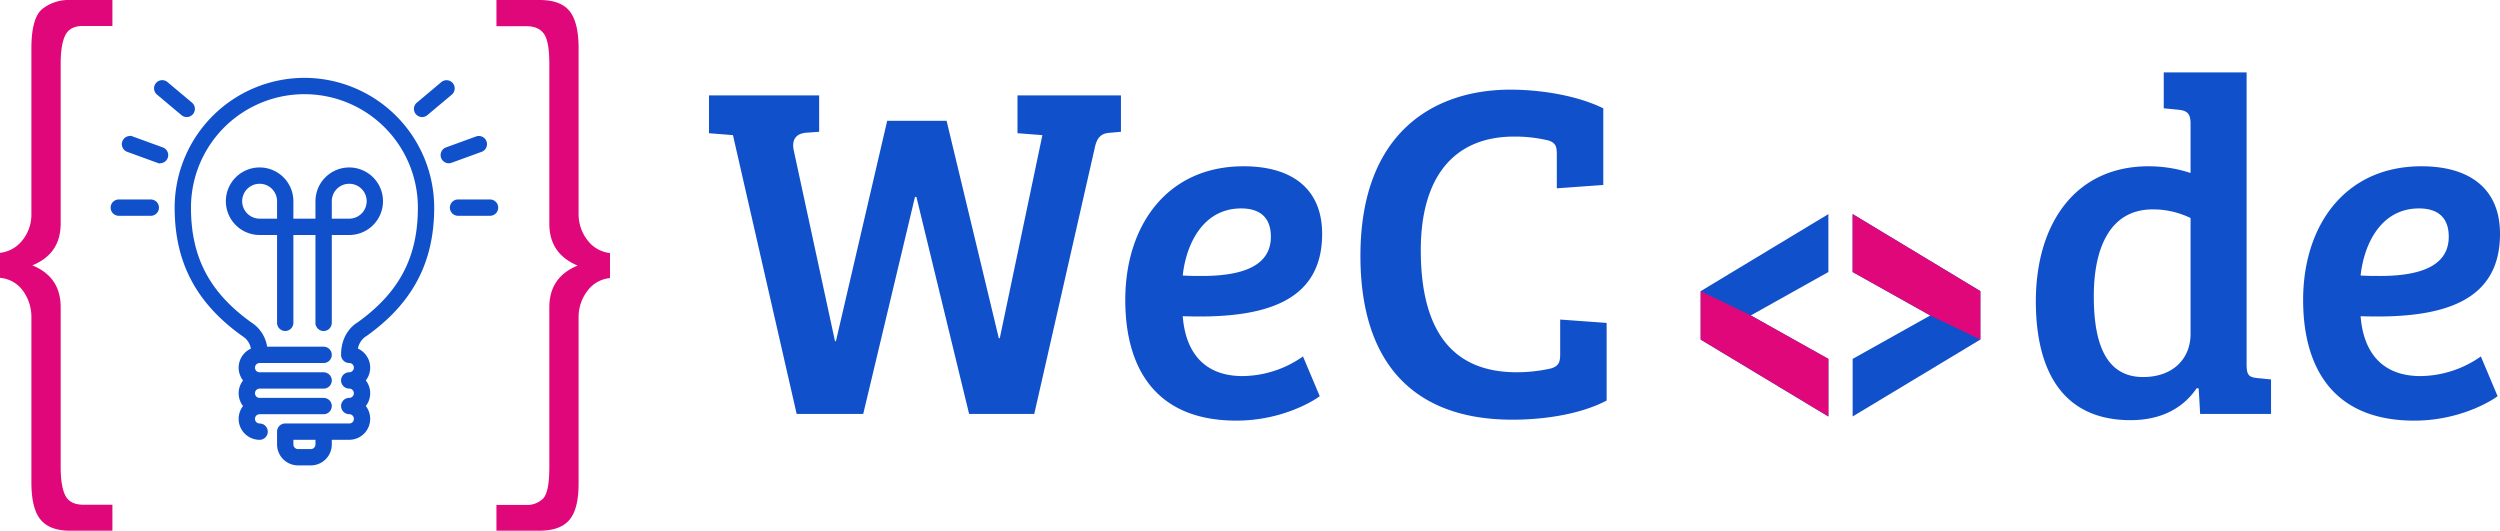
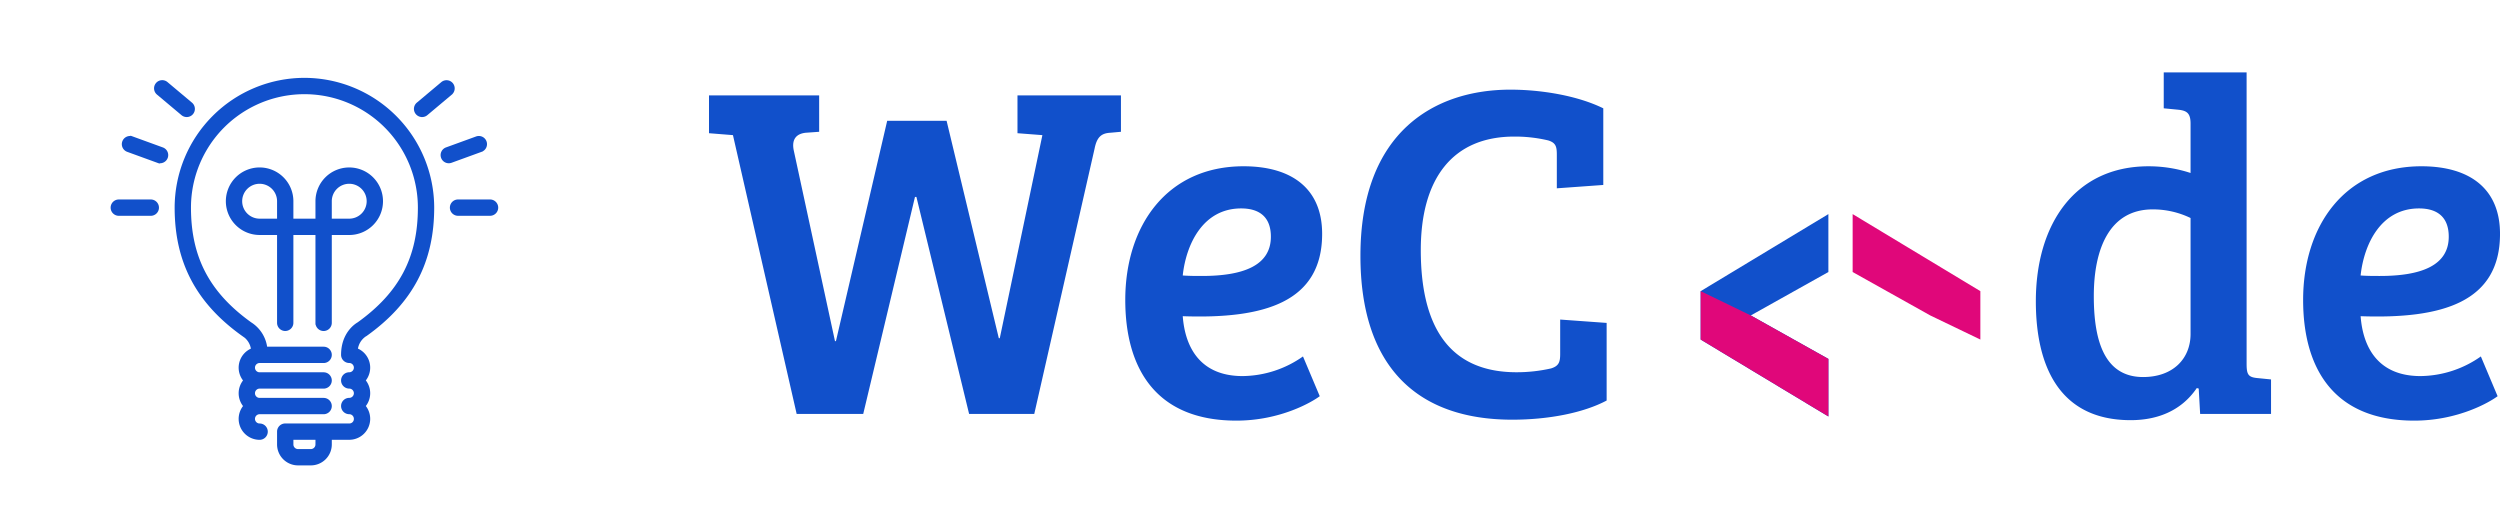
<svg xmlns="http://www.w3.org/2000/svg" width="709.805" height="150.675" viewBox="0 0 709.805 150.675">
  <g id="Group_40" data-name="Group 40" transform="translate(297.183 -269.677)">
    <path id="Path_131" data-name="Path 131" d="M111.112-75.344c.68-3.4,2.04-4.352,4.488-4.488l2.992-.272V-90.44H89.216V-79.7l7.072.544-12.1,57.664h-.272L69.088-83.232H52.224L37.672-20.672H37.4L25.7-74.8c-.68-3.264.816-4.76,3.4-5.032l3.808-.272V-90.44H1.632V-79.7l6.8.544L26.52,0h18.9L60.112-61.608h.408L75.48,0h18.5Zm42.3,5.032c-21.76,0-33.592,16.864-33.592,37.944,0,19.312,8.568,34.272,31.552,34.272,12.512,0,21.488-5.3,23.664-6.936l-4.76-11.288a30.217,30.217,0,0,1-17.136,5.576c-11.832,0-16.32-7.888-17-17,23.12.816,39.576-3.944,39.576-23.392C175.712-63.92,167.144-70.312,153.408-70.312ZM161.16-50.32c0,8.16-7.752,11.152-19.584,11.152-1.768,0-3.536,0-5.44-.136.952-8.84,5.712-19.04,16.592-19.04C157.76-58.344,161.16-56.032,161.16-50.32ZM239.9-77.656c2.176.68,2.448,1.768,2.448,4.08v9.52l13.192-.952v-21.76c-7.48-3.672-17.816-5.3-26.384-5.3-21.352,0-42.568,11.832-42.568,47.192,0,31.144,15.776,46.512,43.112,46.512,10.2,0,20.128-1.9,26.792-5.44V-25.84L243.3-26.792V-17c0,2.312-.408,3.4-2.584,4.08a44.05,44.05,0,0,1-9.792,1.088c-19.72,0-27.2-13.736-27.2-34.68,0-20.4,9.112-32.232,26.52-32.232A41.043,41.043,0,0,1,239.9-77.656ZM438.192-14.28V-96.968H414.664v10.2l4.216.408c2.448.272,3.4,1.088,3.4,3.944v14.008a38.048,38.048,0,0,0-11.968-1.9c-20.672,0-31.96,16.184-31.96,38.352,0,17.952,6.392,33.728,26.928,33.728,7.072,0,14.144-2.312,18.768-9.112l.544.136L425,0h20.128V-9.792l-4.08-.408C438.6-10.472,438.192-11.288,438.192-14.28Zm-29.376,3.808c-11.288,0-14.008-10.88-14.008-22.984,0-13.464,4.488-24.616,16.728-24.616a24.562,24.562,0,0,1,10.744,2.448v32.912C422.28-15.64,417.248-10.472,408.816-10.472Zm79.016-59.84c-21.76,0-33.592,16.864-33.592,37.944,0,19.312,8.568,34.272,31.552,34.272,12.512,0,21.488-5.3,23.664-6.936L504.7-16.32a30.217,30.217,0,0,1-17.136,5.576c-11.832,0-16.32-7.888-17-17,23.12.816,39.576-3.944,39.576-23.392C510.136-63.92,501.568-70.312,487.832-70.312Zm7.752,19.992c0,8.16-7.752,11.152-19.584,11.152-1.768,0-3.536,0-5.44-.136.952-8.84,5.712-19.04,16.592-19.04C492.184-58.344,495.584-56.032,495.584-50.32Z" transform="translate(-97.514 387.198)" fill="#1150cb" />
    <g id="Group_39" data-name="Group 39" transform="translate(-297.183 269.677)">
-       <path id="Path_119" data-name="Path 119" d="M42.731-32.023v7.373H30.858q-5.764.067-8.445-3.05T19.732-38.39V-85.375a12.652,12.652,0,0,0-2.245-7.172,8.877,8.877,0,0,0-6.669-3.887v-7.1a9.357,9.357,0,0,0,6.4-3.619,11.569,11.569,0,0,0,2.513-7.44v-46.985q0-8.579,3.05-11.16a12.084,12.084,0,0,1,8.077-2.58H42.731v7.373H34.544q-3.82-.067-5.161,2.58t-1.341,8.077v45.443q0,8.579-8.043,11.864,8.043,3.284,8.043,11.864v45.376q0,5.429,1.307,8.077t5.194,2.647Z" transform="translate(-10.817 175.323)" fill="#e0077a" />
-       <path id="Path_118" data-name="Path 118" d="M-39.223-167.883v-7.44h12.2q6.1,0,8.613,3.217t2.513,10.523v47.052a11.987,11.987,0,0,0,2.547,7.44,9.241,9.241,0,0,0,6.367,3.619v7.1a8.962,8.962,0,0,0-6.367,3.586A12.13,12.13,0,0,0-15.9-85.308V-38.39q.067,7.373-2.513,10.557t-8.613,3.184h-12.2v-7.306h8.515a6.413,6.413,0,0,0,4.692-1.776q1.81-1.776,1.81-8.948V-88.056q0-8.579,8.043-11.864-8.043-3.351-8.043-11.864v-45.443q0-6.367-1.542-8.512t-4.96-2.145Z" transform="translate(180.174 175.323)" fill="#e0077a" />
      <g id="light-bulb_2_" data-name="light-bulb (2)" transform="translate(31.914 22.605)">
        <g id="Group_46" data-name="Group 46">
          <g id="Group_45" data-name="Group 45">
            <path id="Path_123" data-name="Path 123" d="M180.859,164.9a1.817,1.817,0,0,0,1.817-1.817V137.639h5.452a9.087,9.087,0,1,0-9.087-9.087V134h-7.269v-5.452a9.087,9.087,0,1,0-9.087,9.087h5.452v25.442a1.817,1.817,0,1,0,3.634,0V137.639h7.269v25.442A1.817,1.817,0,0,0,180.859,164.9Zm1.817-36.346A5.452,5.452,0,1,1,188.128,134h-5.452ZM168.138,134h-5.452a5.452,5.452,0,1,1,5.452-5.452Z" transform="translate(-120.888 -94.024)" fill="#1150cb" stroke="#1150cb" stroke-width="1" />
            <path id="Path_124" data-name="Path 124" d="M58.53,6.294l6.957,5.839a1.817,1.817,0,1,0,2.337-2.784L60.867,3.51A1.817,1.817,0,0,0,58.53,6.294Z" transform="translate(-45.554 -2.429)" fill="#1150cb" stroke="#1150cb" stroke-width="1" />
            <path id="Path_125" data-name="Path 125" d="M25.89,80.731l-8.536-3.106a1.818,1.818,0,1,0-1.243,3.417l8.536,3.106a1.818,1.818,0,0,0,1.243-3.417Z" transform="translate(-11.738 -61.007)" fill="#1150cb" stroke="#1150cb" stroke-width="1" />
            <path id="Path_126" data-name="Path 126" d="M406.171,12.545a1.808,1.808,0,0,0,1.165-.425l6.96-5.843a1.817,1.817,0,0,0-2.335-2.784L405,9.335a1.817,1.817,0,0,0,1.17,3.209Z" transform="translate(-318.239 -2.415)" fill="#1150cb" stroke="#1150cb" stroke-width="1" />
            <path id="Path_127" data-name="Path 127" d="M10.9,162.15H1.817a1.817,1.817,0,0,0,0,3.634H10.9a1.817,1.817,0,0,0,0-3.634Z" transform="translate(0 -127.618)" fill="#1150cb" stroke="#1150cb" stroke-width="1" />
            <path id="Path_128" data-name="Path 128" d="M451.976,78.687a1.815,1.815,0,0,0-2.328-1.085L441.11,80.71a1.818,1.818,0,0,0,.621,3.526,1.762,1.762,0,0,0,.62-.111l8.539-3.108A1.816,1.816,0,0,0,451.976,78.687Z" transform="translate(-346.227 -60.988)" fill="#1150cb" stroke="#1150cb" stroke-width="1" />
            <path id="Path_129" data-name="Path 129" d="M121.679,0A36.387,36.387,0,0,0,85.333,36.346c0,15.338,6.015,26.78,18.934,36.008a2.4,2.4,0,0,0,.22.134,5.739,5.739,0,0,1,2.541,4.207,5.433,5.433,0,0,0-2.13,8.718,5.441,5.441,0,0,0,0,7.269,5.449,5.449,0,0,0,4.06,9.087,1.817,1.817,0,1,0,0-3.634,1.817,1.817,0,1,1,0-3.634h18.173a1.817,1.817,0,0,0,0-3.634H108.958a1.817,1.817,0,1,1,0-3.634h18.173a1.817,1.817,0,0,0,0-3.634H108.958a1.817,1.817,0,1,1,0-3.634h18.173a1.817,1.817,0,0,0,0-3.634H110.652A9.447,9.447,0,0,0,106.3,69.34C94.312,60.75,88.968,50.571,88.968,36.347a32.711,32.711,0,1,1,65.423,0c0,14.224-5.345,24.4-17.331,32.993-.836.482-4.476,2.926-4.476,8.8a1.817,1.817,0,0,0,1.817,1.817,1.817,1.817,0,1,1,0,3.634,1.817,1.817,0,0,0,0,3.634,1.817,1.817,0,1,1,0,3.634,1.817,1.817,0,0,0,0,3.634,1.819,1.819,0,0,1,1.817,1.817,1.778,1.778,0,0,1-1.817,1.817H116.227a1.818,1.818,0,0,0-1.817,1.817v3.634a5.459,5.459,0,0,0,5.452,5.452H123.5a5.459,5.459,0,0,0,5.452-5.452v-1.817H134.4a5.449,5.449,0,0,0,4.06-9.087,5.441,5.441,0,0,0,0-7.269,5.433,5.433,0,0,0-2.132-8.718,5.751,5.751,0,0,1,2.519-4.2,1.714,1.714,0,0,0,.243-.145c12.917-9.228,18.934-20.67,18.934-36.008A36.387,36.387,0,0,0,121.679,0Zm3.635,103.586A1.819,1.819,0,0,1,123.5,105.4h-3.635a1.82,1.82,0,0,1-1.817-1.817v-1.817h7.269Z" transform="translate(-67.16)" fill="#1150cb" stroke="#1150cb" stroke-width="1" />
            <path id="Path_130" data-name="Path 130" d="M463.171,162.133h-9.087a1.817,1.817,0,0,0,0,3.634h9.087a1.817,1.817,0,1,0,0-3.634Z" transform="translate(-355.95 -127.604)" fill="#1150cb" stroke="#1150cb" stroke-width="1" />
          </g>
        </g>
      </g>
    </g>
    <g id="Group_22" data-name="Group 22" transform="translate(185.674 330.463)">
      <g id="Group_21" data-name="Group 21" transform="translate(0.001 0.001)">
        <path id="Path_51" data-name="Path 51" d="M1215.906,807.822l-36.26-21.84V772.239l36.26-21.878v16.445l-22.038,12.332,22.038,12.337Z" transform="translate(-1179.646 -750.361)" fill="#1150cb" />
-         <path id="Path_52" data-name="Path 52" d="M1205.513,791.475l22.038-12.337-22.038-12.332V750.361l36.26,21.878v13.743l-36.26,21.84Z" transform="translate(-1162.366 -750.361)" fill="#1150cb" />
      </g>
      <path id="Path_53" data-name="Path 53" d="M1205.514,750.361l36.26,21.878v13.744l-14.223-6.845-22.037-12.331Z" transform="translate(-1162.365 -750.361)" fill="#e0077a" />
      <path id="Path_54" data-name="Path 54" d="M1215.906,782.713v16.347l-36.26-21.84V763.477l14.224,6.9Z" transform="translate(-1179.646 -741.598)" fill="#e0077a" />
    </g>
  </g>
</svg>